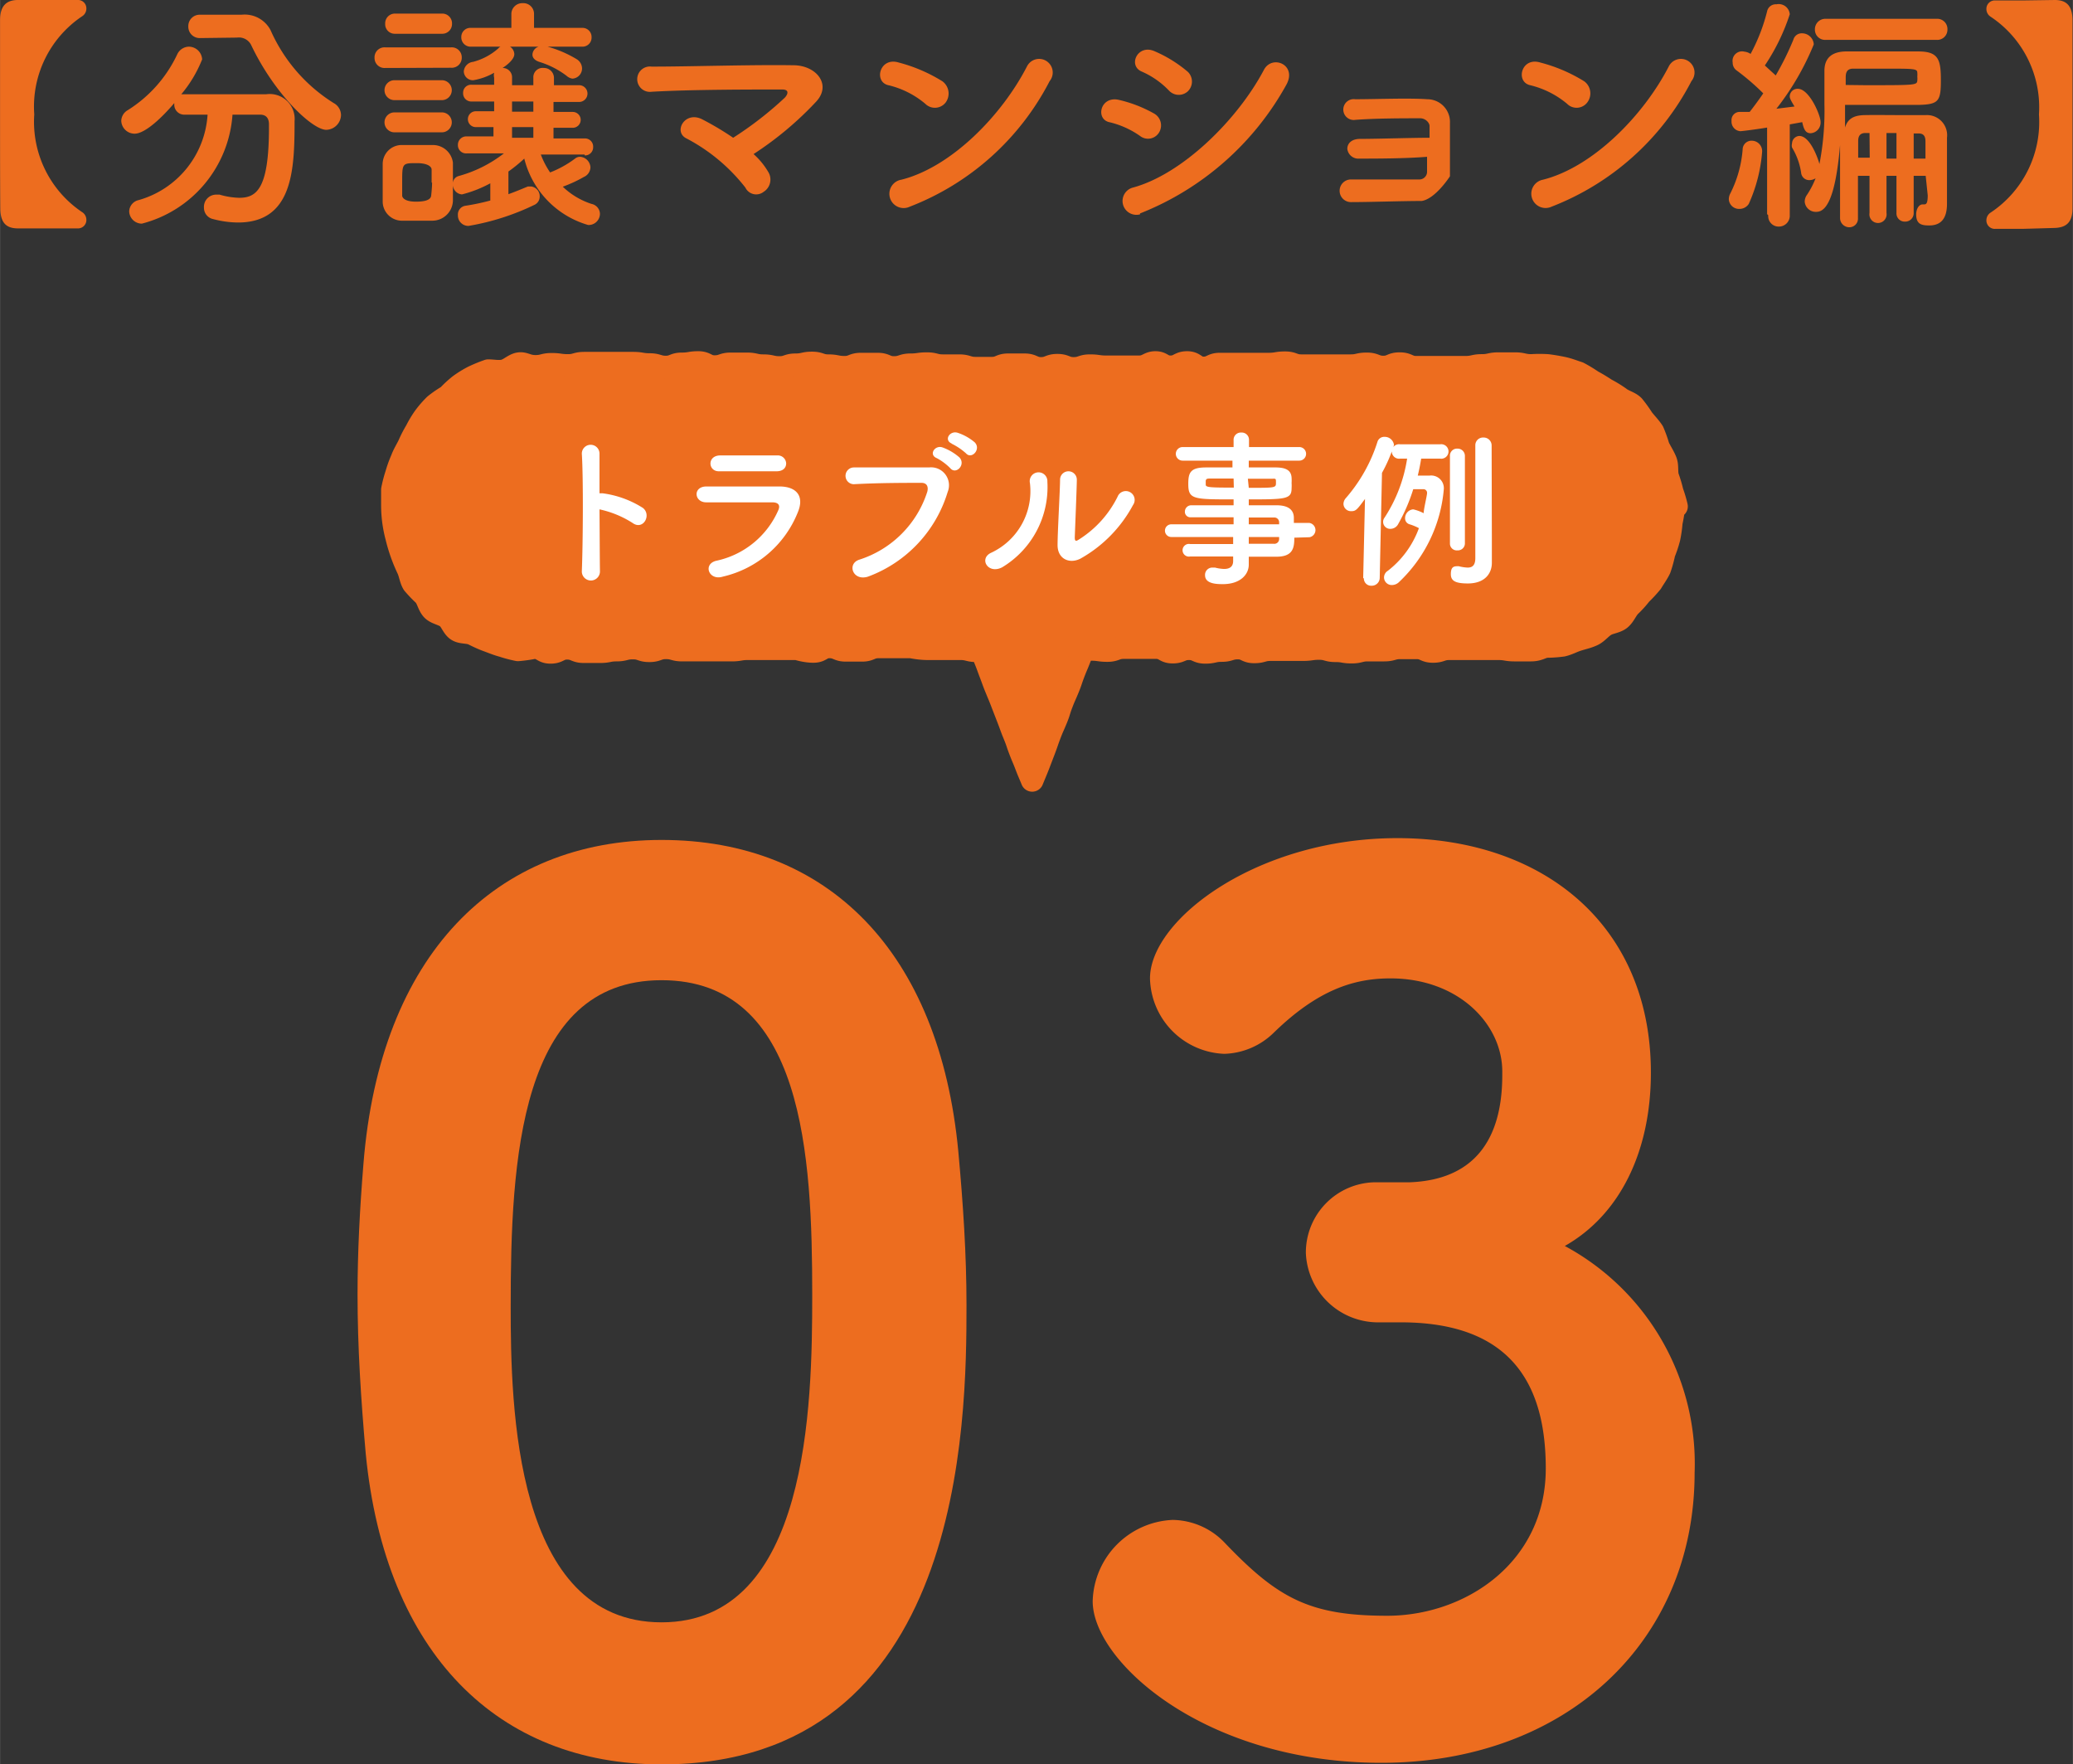
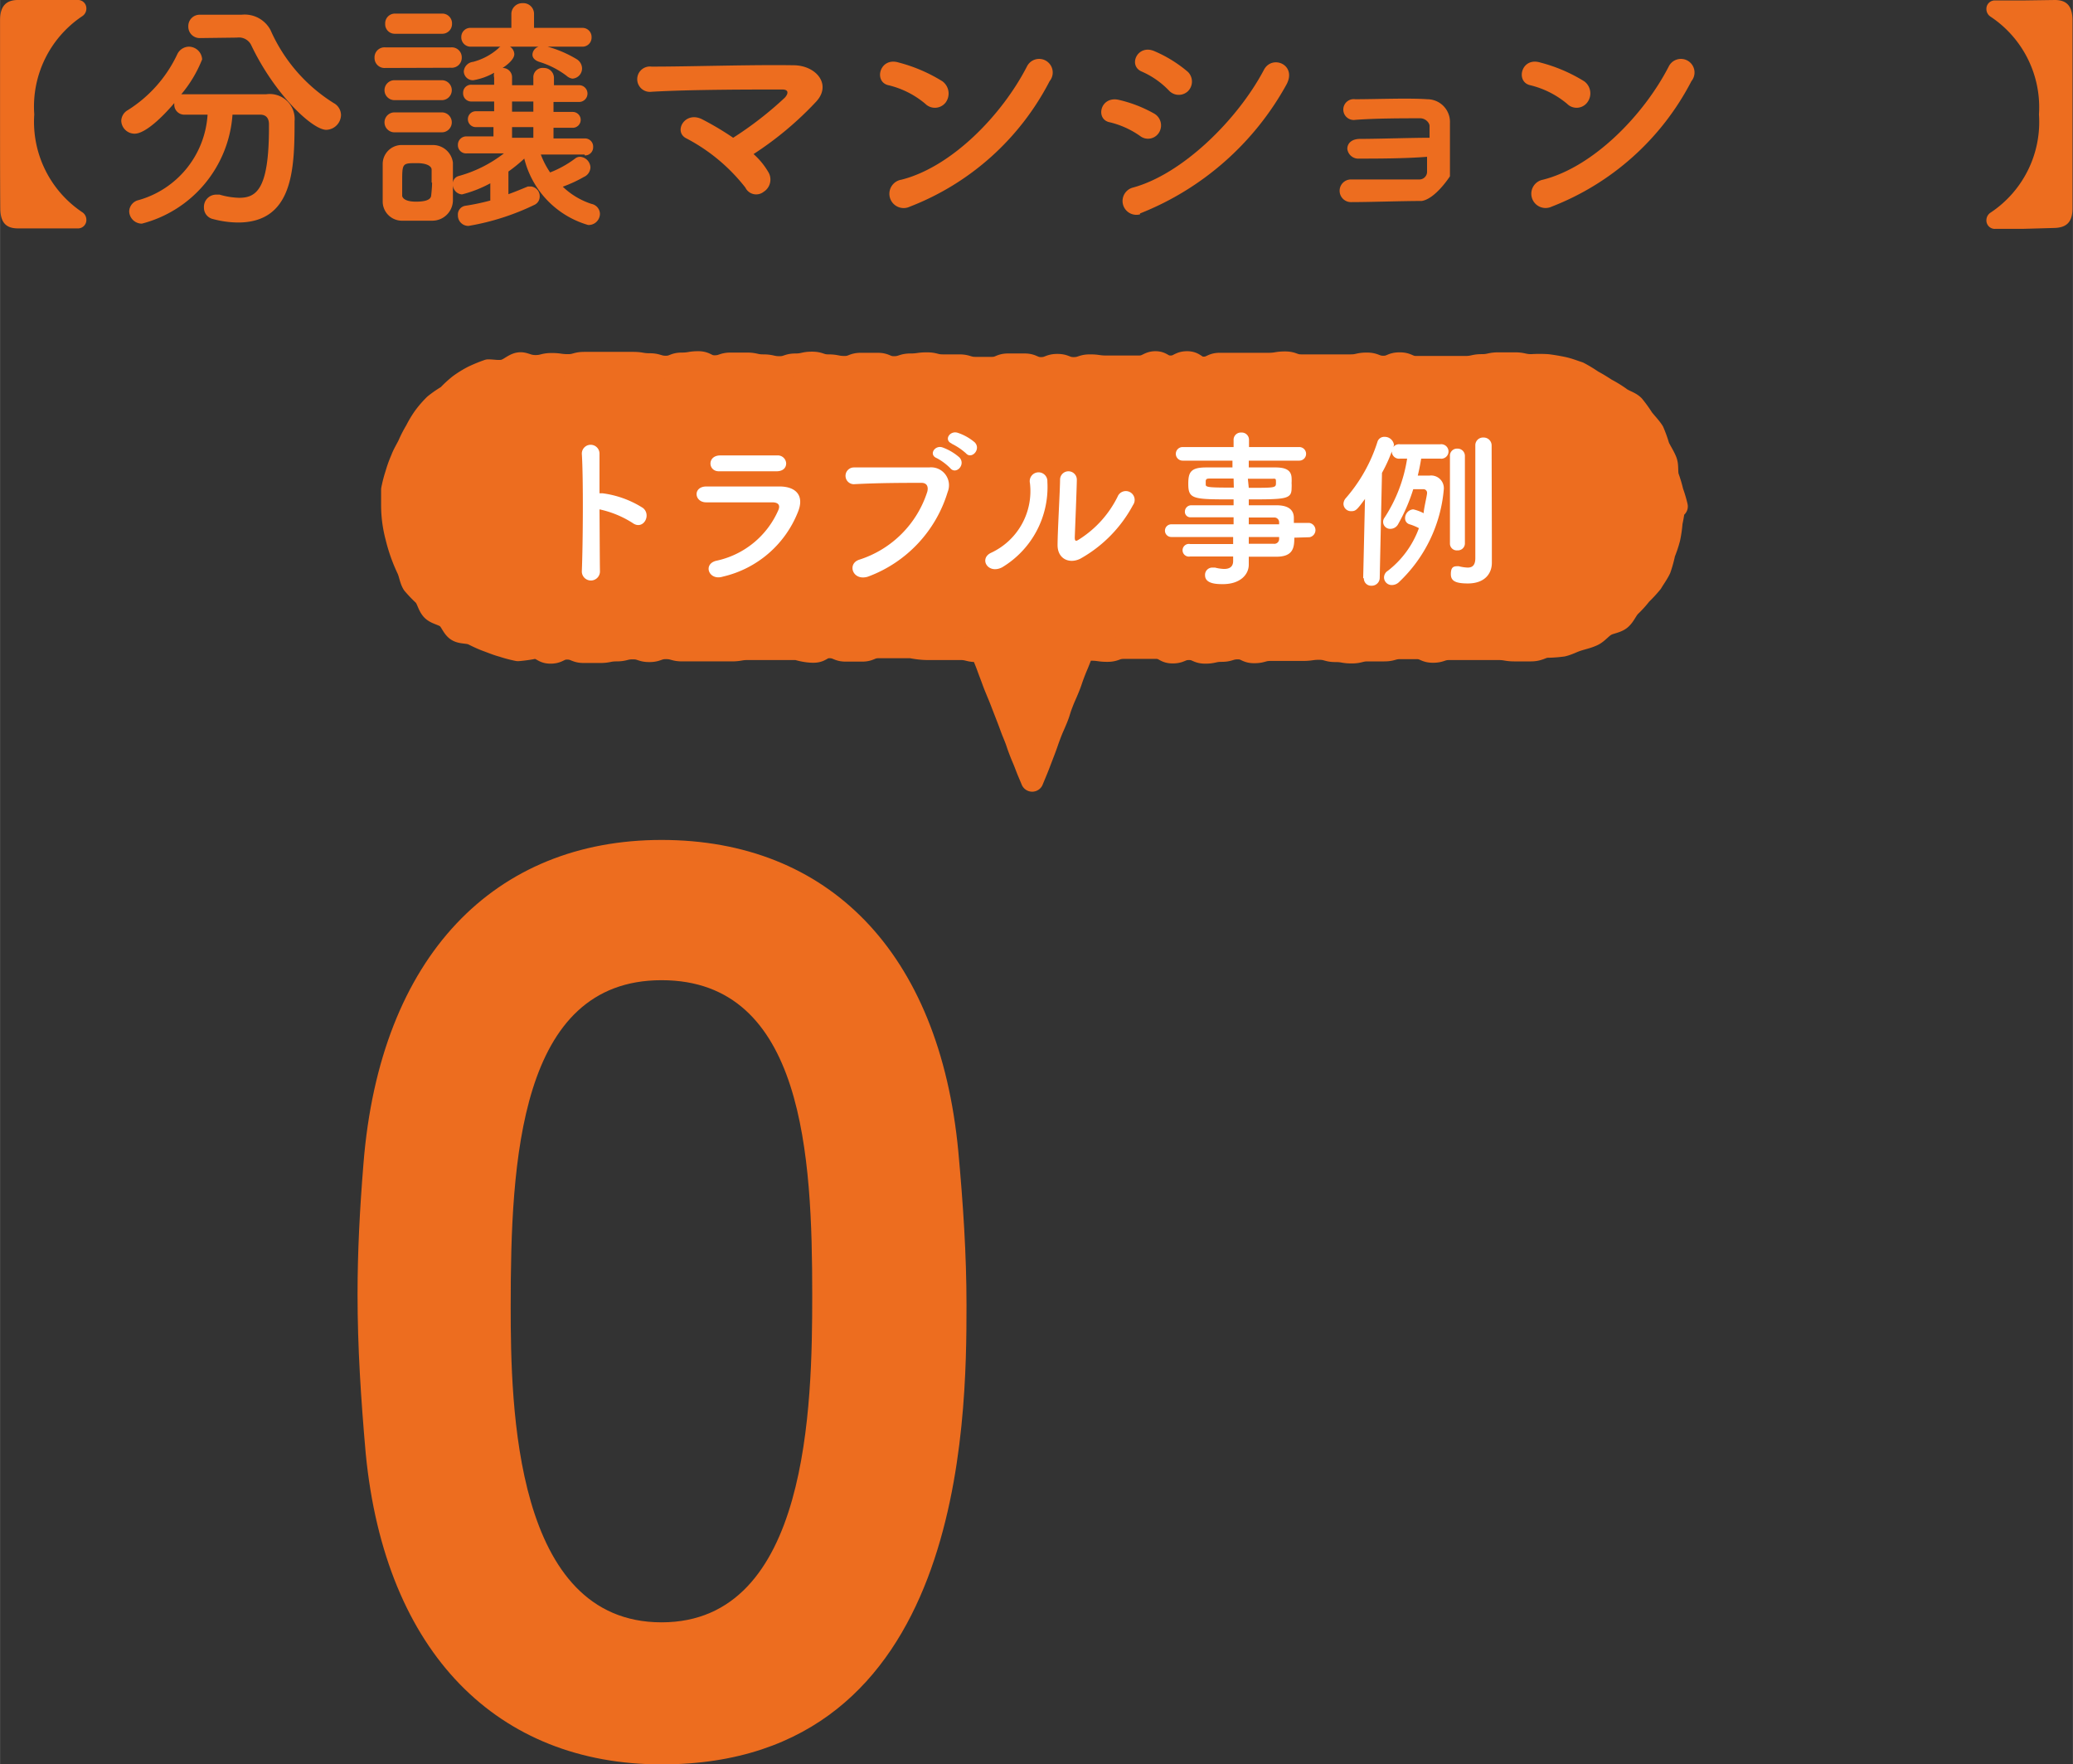
<svg xmlns="http://www.w3.org/2000/svg" height="27.47mm" viewBox="0 0 91.5 77.87" width="32.28mm">
  <rect x="0" y="0" width="91.5" height="77.87" fill="#333333" stroke="none" />
  <g fill="#ed6d1f">
    <path d="m3.41 10.08h-1.21-1.41c-.53 0-.77-.26-.78-.87-.01-1.38-.01-2.76-.01-4.16s0-2.79 0-4.16c0-.61.26-.89.79-.89h1.41 1.21a.37.37 0 0 1 .4.38.4.4 0 0 1 -.19.34 4.8 4.8 0 0 0 -2.11 4.33 4.8 4.8 0 0 0 2.11 4.31.4.4 0 0 1 .19.34.37.37 0 0 1 -.4.38z" />
    <path d="m10.26 5.06a5.35 5.35 0 0 1 -4 4.81.56.56 0 0 1 -.56-.54.53.53 0 0 1 .42-.5 4.19 4.19 0 0 0 3.04-3.77h-1a.44.44 0 0 1 -.47-.45v-.06c-.49.58-1.27 1.35-1.75 1.35a.59.59 0 0 1 -.59-.56.56.56 0 0 1 .29-.48 5.83 5.83 0 0 0 2.18-2.46.58.58 0 0 1 .51-.34.59.59 0 0 1 .59.56 5.58 5.58 0 0 1 -.92 1.54h.14 3.61a1.1 1.1 0 0 1 1.25 1.19c0 2.13-.07 4.47-2.5 4.47a4.38 4.38 0 0 1 -1.09-.15.51.51 0 0 1 -.41-.51.54.54 0 0 1 .52-.57h.17a3.39 3.39 0 0 0 .86.14c.77 0 1.32-.38 1.32-3.1v-.14c0-.31-.16-.43-.39-.43zm-1.43-3.38a.5.5 0 0 1 -.52-.51.5.5 0 0 1 .5-.52h1.8.05a1.29 1.29 0 0 1 1.28.68 7.23 7.23 0 0 0 2.79 3.22.61.61 0 0 1 .32.53.67.67 0 0 1 -.65.65c-.62 0-2.28-1.57-3.31-3.73a.6.6 0 0 0 -.63-.34h-.05z" />
    <path d="m17 3a.44.44 0 0 1 -.47-.45.44.44 0 0 1 .47-.46h2.91a.44.44 0 0 1 .47.45.44.44 0 0 1 -.47.45zm8.8 3.82h-1.93a3.7 3.7 0 0 0 .41.79 4.6 4.6 0 0 0 1.1-.61.34.34 0 0 1 .23-.08.49.49 0 0 1 .45.47.48.48 0 0 1 -.29.42 6 6 0 0 1 -.93.43 3.29 3.29 0 0 0 1.27.76.46.46 0 0 1 .37.44.5.5 0 0 1 -.52.49 4.07 4.07 0 0 1 -2.82-2.93 6.75 6.75 0 0 1 -.7.57v1c.31-.11.59-.23.86-.34h.14a.43.43 0 0 1 .38.45.4.4 0 0 1 -.21.35 10.78 10.78 0 0 1 -2.93.94.46.46 0 0 1 -.47-.47.39.39 0 0 1 .34-.42 10 10 0 0 0 1.09-.23v-.76a5.36 5.36 0 0 1 -1.25.49.43.43 0 0 1 -.4-.45v.73a.91.91 0 0 1 -.92.88h-.69-.67a.85.85 0 0 1 -.82-.87c0-.29 0-.57 0-.85s0-.54 0-.78a.84.84 0 0 1 .81-.84h.64.77a.89.89 0 0 1 .88.78v.94a.34.34 0 0 1 .25-.35 5.72 5.72 0 0 0 2-1h-1.65a.36.36 0 0 1 -.38-.37.37.37 0 0 1 .39-.38h1.18v-.41h-.78a.35.35 0 1 1 0-.7h.81v-.43h-1a.36.36 0 0 1 -.37-.38.35.35 0 0 1 .37-.36h1v-.31a.48.48 0 0 1 0-.22 2.75 2.75 0 0 1 -.92.33.4.4 0 0 1 -.42-.39.46.46 0 0 1 .41-.42 2.71 2.71 0 0 0 1.12-.6.22.22 0 0 1 .09-.07h-1.3a.41.41 0 0 1 -.43-.42.4.4 0 0 1 .43-.41h1.78v-.61a.48.48 0 0 1 .5-.48.47.47 0 0 1 .5.48v.61h2.13a.4.4 0 0 1 .41.41.4.4 0 0 1 -.41.42h-1.53a5.16 5.16 0 0 1 1.28.55.49.49 0 0 1 .24.4.45.45 0 0 1 -.43.46.51.51 0 0 1 -.26-.13 3.89 3.89 0 0 0 -1.2-.61c-.21-.07-.3-.19-.3-.32a.39.39 0 0 1 .27-.35h-1.26a.41.41 0 0 1 .19.33c0 .25-.39.53-.52.61a.41.41 0 0 1 .42.43v.33h.94v-.33a.41.41 0 0 1 .46-.43.44.44 0 0 1 .45.44v.32h1.11a.37.37 0 1 1 0 .74h-1.13v.44h.85a.35.35 0 1 1 0 .7h-.85v.47h1.37a.36.36 0 0 1 .38.38.36.36 0 0 1 -.37.37zm-8.39-5.33a.42.42 0 0 1 -.41-.44.43.43 0 0 1 .41-.45h2.09a.43.43 0 0 1 .45.45.43.43 0 0 1 -.45.44zm0 2.93a.44.44 0 1 1 0-.88h2.09a.44.44 0 1 1 0 .88zm0 1.42a.44.44 0 0 1 0-.88h2.09a.44.44 0 1 1 0 .88zm1.64 2.22c0-.2 0-.41 0-.57s-.22-.29-.65-.29c-.65 0-.65 0-.65.85v.59s0 .26.61.26.66-.18.67-.27.04-.37.04-.57zm4.49-3.58h-.94v.45h.94zm0 1.13h-.94v.47h.94z" />
    <path d="m33.91 7.59a.64.64 0 0 1 -.21.88.53.53 0 0 1 -.8-.19 8 8 0 0 0 -2.6-2.17c-.6-.29-.07-1.24.7-.84a12.75 12.75 0 0 1 1.36.81 15.64 15.64 0 0 0 2.27-1.76c.14-.14.23-.37-.1-.37-1.38 0-4.06 0-5.77.1a.56.56 0 1 1 0-1.11c1.73 0 4.44-.09 6.26-.06 1 0 1.71.85 1 1.61a14.79 14.79 0 0 1 -2.76 2.31 3.23 3.23 0 0 1 .65.79z" />
    <path d="m40.84 4.58a3.93 3.93 0 0 0 -1.63-.82c-.66-.15-.38-1.26.46-1a7 7 0 0 1 1.93.83.67.67 0 0 1 .15.92.6.6 0 0 1 -.91.07zm-.68 4.54a.63.63 0 1 1 -.37-1.19c2.21-.56 4.43-2.84 5.54-5a.6.6 0 1 1 1 .65 11.68 11.68 0 0 1 -6.17 5.54z" />
    <path d="m50.32 6a3.92 3.92 0 0 0 -1.32-.6c-.66-.11-.45-1.15.35-1a5.8 5.8 0 0 1 1.57.6.6.6 0 0 1 .25.83.57.57 0 0 1 -.85.17zm0 3.46a.6.6 0 1 1 -.32-1.18c2.19-.59 4.63-3 5.79-5.2.36-.68 1.46-.23 1 .64a12.71 12.71 0 0 1 -6.47 5.7zm1.28-5.46a3.73 3.73 0 0 0 -1.2-.84c-.63-.26-.19-1.23.56-.9a5.79 5.79 0 0 1 1.47.91.6.6 0 0 1 0 .86.59.59 0 0 1 -.83-.03z" />
    <path d="m60 7a.49.49 0 0 1 -.53-.43c0-.25.2-.44.56-.44.75 0 2.28-.05 3.07-.05 0-.22 0-.39 0-.52s-.16-.33-.4-.34c-.71 0-2 0-2.88.07a.46.46 0 1 1 0-.91c.89 0 2.38-.06 3.18 0a1 1 0 0 1 1 1.04v2.36s-.64 1-1.25 1.09c-.86 0-2.29.05-3.12.05a.48.48 0 1 1 0-1h3a.34.34 0 0 0 .36-.33c0-.16 0-.4 0-.67-.99.08-2.3.08-2.99.08z" />
    <path d="m69.17 4.58a4 4 0 0 0 -1.63-.82c-.66-.15-.39-1.26.45-1a7 7 0 0 1 1.94.83.66.66 0 0 1 .14.92.59.59 0 0 1 -.9.07zm-.68 4.54a.63.63 0 1 1 -.38-1.19c2.21-.56 4.44-2.84 5.55-5a.6.6 0 1 1 1 .65 11.71 11.71 0 0 1 -6.17 5.54z" />
-     <path d="m76.77 9.22a.45.45 0 0 1 -.46-.43.56.56 0 0 1 .07-.26 5.21 5.21 0 0 0 .54-1.93.39.39 0 0 1 .4-.39.46.46 0 0 1 .46.49 6.87 6.87 0 0 1 -.59 2.3.49.49 0 0 1 -.42.22zm1.23.23v-3.82c-.54.09-1.13.16-1.18.16a.42.42 0 0 1 -.39-.45.36.36 0 0 1 .33-.4h.47c.18-.23.39-.51.6-.82a10.57 10.57 0 0 0 -1.16-1 .42.42 0 0 1 -.19-.36.42.42 0 0 1 .52-.48.59.59 0 0 1 .27.1 8.06 8.06 0 0 0 .73-1.88.39.39 0 0 1 .41-.31.49.49 0 0 1 .59.44 9.1 9.1 0 0 1 -1.1 2.26l.48.44a12.63 12.63 0 0 0 .78-1.58.38.38 0 0 1 .38-.28.52.52 0 0 1 .52.49 11.86 11.86 0 0 1 -1.65 2.84l.8-.1c-.21-.34-.21-.39-.21-.46a.34.34 0 0 1 .36-.32c.5 0 1 1.16 1 1.46a.47.47 0 0 1 -.44.5c-.22 0-.3-.17-.37-.49l-.55.1v4a.48.48 0 0 1 -.48.51.46.46 0 0 1 -.47-.5zm7-1.69h-.53v1.64a.37.37 0 0 1 -.39.38.36.36 0 0 1 -.37-.38v-1.64h-.44v1.64a.38.38 0 1 1 -.75 0v-1.64h-.51v1.86a.38.38 0 0 1 -.38.41.41.41 0 0 1 -.41-.43v-.45c0-.79 0-2 0-2.75-.22 2.6-.7 2.95-1.05 2.95a.49.49 0 0 1 -.51-.45.51.51 0 0 1 .1-.3 3.86 3.86 0 0 0 .38-.73.54.54 0 0 1 -.28.08.36.36 0 0 1 -.36-.34 3 3 0 0 0 -.4-1.1.33.33 0 0 1 0-.18.34.34 0 0 1 .32-.33c.48 0 .83 1 .89 1.24a12.32 12.32 0 0 0 .22-2.64c0-.5 0-1 0-1.47 0-.48.23-.84.93-.86h1.6 1.61c.91 0 1 .37 1 1.29s-.11 1.05-1 1.07h-2.23-1v1c.11-.37.36-.54.86-.55s1 0 1.61 0h1.09a.89.89 0 0 1 .94 1v2.73.19c0 .61-.24.95-.78.95-.34 0-.58-.05-.58-.49 0-.22.11-.44.29-.44h.07c.09 0 .15-.06.15-.4zm-4.41-6a.45.45 0 0 1 -.48-.46.46.46 0 0 1 .48-.47h4.89a.45.45 0 0 1 .48.47.45.45 0 0 1 -.48.46zm1.73 2c2.21 0 2.29 0 2.31-.2a1 1 0 0 0 0-.18.91.91 0 0 0 0-.17c0-.18-.14-.18-1.41-.18h-1.42c-.26 0-.33.15-.33.38s0 .22 0 .34zm.2 2.11h-.18c-.22 0-.32.12-.32.35s0 .44 0 .74h.51zm1.19 0h-.44v1.13h.44zm1.28.37c0-.21-.07-.35-.3-.35h-.22v1.11h.52z" />
    <path d="m89.29 10.1h-1.21a.37.37 0 0 1 -.4-.38.4.4 0 0 1 .19-.34 4.8 4.8 0 0 0 2.13-4.33 4.8 4.8 0 0 0 -2.13-4.31.4.4 0 0 1 -.19-.34.37.37 0 0 1 .4-.38h1.21l1.41-.02c.52 0 .77.26.78.87v4.16s0 2.78 0 4.16c0 .61-.26.85-.78.87z" />
    <path d="m73.81 21.71a5.67 5.67 0 0 0 -.2-.67c-.06-.23 0-.48-.09-.7s-.22-.41-.32-.62a5.84 5.84 0 0 0 -.24-.67c-.13-.2-.3-.37-.45-.56a5.89 5.89 0 0 0 -.41-.57c-.17-.17-.44-.22-.62-.37a5.17 5.17 0 0 0 -.59-.36c-.2-.13-.39-.25-.6-.36a6.18 6.18 0 0 0 -.61-.37c-.22-.07-.44-.16-.67-.21s-.47-.09-.7-.12a5.74 5.74 0 0 0 -.71 0c-.37 0-.37-.08-.73-.08s-.37 0-.73 0-.37.08-.73.08-.36.08-.73.08h-2.17c-.36 0-.36-.16-.73-.16s-.36.15-.72.15-.36-.14-.73-.14-.36.08-.72.08-.36 0-.72 0-.37 0-.73 0h-.72c-.36 0-.36-.13-.72-.13s-.36.06-.73.06h-.72c-.35 0-.35 0-.71 0s-.36 0-.72 0-.36.17-.72.17-.36-.24-.72-.24-.37.19-.73.19-.36-.19-.67-.19-.36.19-.72.19-.36 0-.72 0-.37 0-.73 0-.36-.05-.72-.05-.36.12-.72.12-.36-.14-.72-.14-.36.14-.72.14-.36-.16-.73-.16-.36 0-.72 0-.36.15-.72.15-.36 0-.72 0-.36-.11-.72-.11-.36 0-.72 0-.35-.09-.71-.09-.36.05-.72.05-.37.12-.73.12-.36-.15-.72-.15h-.74c-.36 0-.36.14-.72.14s-.36-.07-.72-.07-.36-.12-.72-.12-.36.08-.72.08-.36.12-.71.12-.36-.08-.72-.08-.36-.08-.72-.08h-.72c-.35 0-.35.12-.71.12s-.36-.18-.72-.18-.36.06-.72.06-.36.14-.71.14-.36-.11-.72-.11-.36-.06-.72-.06-.36 0-.72 0h-.72c-.36 0-.36 0-.72 0s-.36.1-.72.1-.36-.05-.72-.05-.36.09-.72.09-.48-.15-.71-.12-.43.25-.66.31-.49 0-.71 0a6.5 6.5 0 0 0 -.66.27 4.6 4.6 0 0 0 -.6.37 4.69 4.69 0 0 0 -.52.48 4.6 4.6 0 0 0 -.58.4 4.6 4.6 0 0 0 -.46.53 4.54 4.54 0 0 0 -.36.6 5.2 5.2 0 0 0 -.32.62c-.1.21-.23.41-.31.63a5.21 5.21 0 0 0 -.24.66 5.84 5.84 0 0 0 -.18.69v.71a5.52 5.52 0 0 0 .05.71 5.63 5.63 0 0 0 .14.69 7.11 7.11 0 0 0 .49 1.38c.1.21.12.46.24.66a5.9 5.9 0 0 0 .49.51c.15.18.19.46.35.63s.45.2.64.34.26.44.46.57.49.07.71.18.41.2.63.28.43.17.66.23a5.69 5.69 0 0 0 .68.18 6.06 6.06 0 0 0 .71-.1c.37 0 .37.21.73.21s.37-.18.73-.18.37.15.73.15.36 0 .73 0 .36-.07.72-.07.36-.09.73-.09.36.12.72.12.37-.13.73-.13.36.1.72.1h.73.72s.36 0 .73 0 .36-.06.72-.06h1.44.73s.36.12.72.12.35-.2.71-.2.36.15.72.15h.72c.36 0 .36-.15.73-.15h.72.72s.36.08.72.08.36 0 .73 0 .36 0 .72 0 .36.09.72.09a.68.68 0 0 0 .23 0l.12.33c.14.34.13.34.26.68s.12.34.26.68.14.33.27.67l.26.67c.13.34.12.34.26.68s.12.34.25.68.14.33.27.67.14.34.27.66c.13-.32.14-.33.27-.66l.26-.68c.13-.34.12-.35.25-.69s.14-.33.28-.67.11-.34.24-.68.14-.33.28-.67.12-.34.25-.68.14-.33.27-.67c.08-.19.11-.28.15-.38h.35c.36 0 .36.05.72.05s.36-.13.72-.13.36 0 .72 0h.72c.36 0 .36.2.72.2s.36-.15.72-.15.36.16.72.16.36-.08.72-.08.36-.11.72-.11.36.17.72.17.36-.1.72-.1.36 0 .72 0h.71c.36 0 .36-.05.72-.05s.36.1.72.1.35.06.71.06.36-.09.72-.09h.72c.36 0 .36-.1.71-.1s.36 0 .72 0 .36.16.72.16.36-.12.72-.12h.72.72s.36 0 .72 0 .36.06.72.06.36 0 .72 0 .47-.14.7-.16a5.49 5.49 0 0 0 .7-.05c.23-.05.44-.17.66-.24s.46-.12.67-.22.36-.31.56-.43.48-.13.66-.28.27-.41.43-.57a4.6 4.6 0 0 0 .47-.52 5.91 5.91 0 0 0 .48-.52c.12-.2.26-.39.36-.6a5.41 5.41 0 0 0 .19-.69 5.11 5.11 0 0 0 .22-.66 5.36 5.36 0 0 0 .1-.7 5.37 5.37 0 0 0 .11-.7h.12a5.49 5.49 0 0 0 -.19-.64z" />
  </g>
  <path d="m73.81 21.71a5.67 5.67 0 0 0 -.2-.67c-.06-.23 0-.48-.09-.7s-.22-.41-.32-.62a5.84 5.84 0 0 0 -.24-.67c-.13-.2-.3-.37-.45-.56a5.89 5.89 0 0 0 -.41-.57c-.17-.17-.44-.22-.62-.37a5.17 5.17 0 0 0 -.59-.36c-.2-.13-.39-.25-.6-.36a6.18 6.18 0 0 0 -.61-.37c-.22-.07-.44-.16-.67-.21s-.47-.09-.7-.12a5.74 5.74 0 0 0 -.71 0c-.37 0-.37-.08-.73-.08s-.37 0-.73 0-.37.08-.73.08-.36.08-.73.08h-2.17c-.36 0-.36-.16-.73-.16s-.36.15-.72.15-.36-.14-.73-.14-.36.08-.72.08-.36 0-.72 0-.37 0-.73 0h-.72c-.36 0-.36-.13-.72-.13s-.36.06-.73.06h-.72c-.35 0-.35 0-.71 0s-.36 0-.72 0-.36.17-.72.17-.36-.24-.72-.24-.37.19-.73.19-.36-.19-.67-.19-.36.19-.72.19-.36 0-.72 0-.37 0-.73 0-.36-.05-.72-.05-.36.12-.72.12-.36-.14-.72-.14-.36.14-.72.14-.36-.16-.73-.16-.36 0-.72 0-.36.15-.72.15-.36 0-.72 0-.36-.11-.72-.11-.36 0-.72 0-.35-.09-.71-.09-.36.05-.72.05-.37.12-.73.12-.36-.15-.72-.15h-.74c-.36 0-.36.14-.72.14s-.36-.07-.72-.07-.36-.12-.72-.12-.36.08-.72.08-.36.12-.71.12-.36-.08-.72-.08-.36-.08-.72-.08h-.72c-.35 0-.35.12-.71.12s-.36-.18-.72-.18-.36.06-.72.06-.36.14-.71.14-.36-.11-.72-.11-.36-.06-.72-.06-.36 0-.72 0h-.72c-.36 0-.36 0-.72 0s-.36.1-.72.1-.36-.05-.72-.05-.36.09-.72.09-.48-.15-.71-.12-.43.25-.66.31-.49 0-.71 0a6.5 6.5 0 0 0 -.66.27 4.6 4.6 0 0 0 -.6.37 4.69 4.69 0 0 0 -.52.48 4.6 4.6 0 0 0 -.58.4 4.6 4.6 0 0 0 -.46.53 4.54 4.54 0 0 0 -.36.6 5.2 5.2 0 0 0 -.32.62c-.1.21-.23.41-.31.63a5.21 5.21 0 0 0 -.24.66 5.84 5.84 0 0 0 -.18.69v.71a5.52 5.52 0 0 0 .05.71 5.63 5.63 0 0 0 .14.69 7.11 7.11 0 0 0 .49 1.38c.1.21.12.46.24.66a5.9 5.9 0 0 0 .49.51c.15.18.19.46.35.63s.45.2.64.34.26.44.46.57.49.07.71.18.41.2.63.28.43.17.66.23a5.69 5.69 0 0 0 .68.18 6.06 6.06 0 0 0 .71-.1c.37 0 .37.21.73.21s.37-.18.73-.18.37.15.73.15.36 0 .73 0 .36-.07.72-.07.36-.09.73-.09.36.12.72.12.37-.13.73-.13.36.1.72.1h.73.72s.36 0 .73 0 .36-.06.72-.06h1.44.73s.36.12.72.12.35-.2.71-.2.36.15.72.15h.72c.36 0 .36-.15.73-.15h.72.72s.36.08.72.08.36 0 .73 0 .36 0 .72 0 .36.09.72.09a.68.68 0 0 0 .23 0l.12.33c.14.34.13.34.26.68s.12.34.26.68.14.33.27.67l.26.67c.13.34.12.34.26.68s.12.34.25.68.14.33.27.67.14.34.27.66c.13-.32.14-.33.27-.66l.26-.68c.13-.34.12-.35.25-.69s.14-.33.28-.67.11-.34.24-.68.14-.33.28-.67.12-.34.25-.68.14-.33.27-.67c.08-.19.11-.28.15-.38h.35c.36 0 .36.05.72.05s.36-.13.72-.13.36 0 .72 0h.72c.36 0 .36.2.72.2s.36-.15.72-.15.36.16.72.16.36-.08.72-.08.36-.11.72-.11.36.17.72.17.36-.1.72-.1.36 0 .72 0h.71c.36 0 .36-.05.72-.05s.36.1.72.1.35.06.71.06.36-.09.72-.09h.72c.36 0 .36-.1.71-.1s.36 0 .72 0 .36.16.72.16.36-.12.72-.12h.72.72s.36 0 .72 0 .36.06.72.06.36 0 .72 0 .47-.14.7-.16a5.49 5.49 0 0 0 .7-.05c.23-.05.44-.17.66-.24s.46-.12.67-.22.36-.31.56-.43.48-.13.66-.28.27-.41.43-.57a4.6 4.6 0 0 0 .47-.52 5.91 5.91 0 0 0 .48-.52c.12-.2.26-.39.36-.6a5.41 5.41 0 0 0 .19-.69 5.11 5.11 0 0 0 .22-.66 5.36 5.36 0 0 0 .1-.7 5.37 5.37 0 0 0 .11-.7h.12a5.49 5.49 0 0 0 -.19-.64z" fill="none" stroke="#ed6d1f" stroke-linecap="round" stroke-linejoin="round" />
  <path d="m26.48 25.22a.4.4 0 1 1 -.8 0c.05-1.21.07-4.13 0-5.2a.39.39 0 0 1 .78 0v1.75h.13a4.37 4.37 0 0 1 1.79.65c.39.32 0 1-.46.66a4.46 4.46 0 0 0 -1.46-.6c.01 1.06.01 2.14.02 2.74z" fill="#fff" />
  <path d="m31.9 25.45c-.61.19-.89-.55-.29-.7a3.86 3.86 0 0 0 2.75-2.25c.08-.2 0-.32-.25-.33-.76 0-2.15 0-2.94 0-.53 0-.6-.69 0-.7h3.23c.75 0 1.12.42.81 1.15a4.7 4.7 0 0 1 -3.31 2.83zm2.37-4.65c-.7 0-1.73 0-2.54 0-.49 0-.52-.7.06-.7h2.51a.37.37 0 0 1 .4.35c0 .18-.12.35-.43.35z" fill="#fff" />
  <path d="m37.93 24.7a4.63 4.63 0 0 0 3-3c.05-.2 0-.38-.24-.39-.74 0-1.91 0-3 .06a.37.37 0 1 1 0-.74h3.32a.79.79 0 0 1 .82 1.08 5.76 5.76 0 0 1 -3.52 3.74c-.67.21-.94-.57-.38-.75zm3.42-4.48c-.38-.15-.08-.6.26-.47a2.34 2.34 0 0 1 .74.44c.29.32-.15.77-.4.48a2.48 2.48 0 0 0 -.6-.45zm.67-.64c-.38-.15-.1-.59.25-.48a2.25 2.25 0 0 1 .75.42c.3.3-.13.77-.38.49a2.74 2.74 0 0 0 -.64-.43z" fill="#fff" />
  <path d="m43.76 24.39a3 3 0 0 0 1.7-3.07.39.39 0 1 1 .77-.06 4.13 4.13 0 0 1 -2 3.78c-.63.32-1.04-.4-.47-.65zm3.92.27c-.49.24-1 0-1-.6s.11-2.45.11-2.89a.37.37 0 1 1 .74 0c0 .29-.08 2.26-.09 2.52s.09.18.23.09a4.68 4.68 0 0 0 1.66-1.86.39.39 0 1 1 .68.37 5.91 5.91 0 0 1 -2.33 2.37z" fill="#fff" />
  <path d="m57.13 23.73c0 .44-.05.84-.79.84h-1.22v.35c0 .44-.38.86-1.14.86-.24 0-.79 0-.79-.39a.32.32 0 0 1 .33-.34h.11a1.84 1.84 0 0 0 .4.06c.22 0 .4-.08.4-.35v-.2h-1.9a.28.28 0 1 1 0-.55h1.9v-.31h-2.73a.28.28 0 0 1 0-.56h2.75v-.31h-1.9a.24.24 0 0 1 -.25-.25.28.28 0 0 1 .28-.28h1.87v-.26c-1.78 0-2 0-2-.68 0-.5.09-.73.78-.73h1.17v-.3h-2.2a.3.3 0 1 1 0-.6h2.25v-.3a.32.32 0 0 1 .34-.34.32.32 0 0 1 .34.34v.3h2.22a.3.3 0 1 1 0 .6h-2.23v.3h1.18c.48 0 .69.14.71.45a1.93 1.93 0 0 1 0 .24 1.69 1.69 0 0 1 0 .23c0 .48-.26.49-1.89.49v.26h1.22c.47 0 .76.16.77.54v.24h.69a.32.32 0 0 1 0 .63zm-2.68-2.61h-1c-.16 0-.21 0-.23.1v.17c0 .12.18.13 1.24.13zm.67.41c1.18 0 1.2 0 1.2-.22s0-.18-.24-.18h-1zm1.34 1.52a.21.21 0 0 0 -.23-.21h-1.11v.3h1.34zm-1.34.65v.3h1.11a.21.21 0 0 0 .23-.21v-.09z" fill="#fff" />
  <path d="m60.17 25.52.08-3.5c-.36.49-.41.54-.61.54a.33.33 0 0 1 -.34-.32.4.4 0 0 1 .09-.24 7 7 0 0 0 1.41-2.5.31.31 0 0 1 .31-.22.41.41 0 0 1 .42.36 6.57 6.57 0 0 1 -.53 1.23l-.1 4.65a.35.35 0 0 1 -.36.33.32.32 0 0 1 -.34-.33zm2.56-5.28q-.06.38-.15.75h.52a.56.56 0 0 1 .63.59 6.38 6.38 0 0 1 -2 4.13.46.46 0 0 1 -.29.11.34.34 0 0 1 -.35-.33.35.35 0 0 1 .17-.3 4.18 4.18 0 0 0 1.37-1.88 2.19 2.19 0 0 0 -.41-.17.27.27 0 0 1 -.2-.26.39.39 0 0 1 .36-.4 1.93 1.93 0 0 1 .46.17c0-.18.15-.78.15-.89a.16.16 0 0 0 -.17-.17h-.44a7.74 7.74 0 0 1 -.66 1.53.39.39 0 0 1 -.34.22.31.31 0 0 1 -.33-.3.3.3 0 0 1 .06-.19 6.59 6.59 0 0 0 1-2.61h-.3a.32.32 0 1 1 0-.63h1.75a.32.32 0 1 1 0 .63zm1.27-.11a.31.31 0 0 1 .33-.33.32.32 0 0 1 .33.33v3.87a.31.31 0 0 1 -.33.29.3.3 0 0 1 -.33-.29zm1.85 3.65v1.06c0 .46-.3.91-1.06.91-.56 0-.75-.12-.75-.41s.1-.35.28-.35h.07a1.85 1.85 0 0 0 .39.06c.2 0 .34-.09.34-.42 0 0 0-1.09 0-2.33 0-.94 0-1.95 0-2.65a.34.34 0 0 1 .36-.34.35.35 0 0 1 .36.36z" fill="#fff" />
  <path d="m16.14 64.14c-.21-2.39-.36-4.68-.36-7 0-1.92.1-3.79.26-5.77.73-9.21 5.82-14.3 13.16-14.3s12.27 4.93 13.1 13.76c.21 2.29.36 4.52.36 6.76 0 5.15-.1 20.28-13.46 20.28-7.2 0-12.2-4.87-13.06-13.73zm19.71-7c0-6.08-.36-13.88-6.65-13.88s-6.66 8-6.66 14.4c0 4.42.16 13.94 6.66 13.94s6.65-9.6 6.65-14.43z" fill="#ed6d1f" />
-   <path d="m57.64 55.3a3.1 3.1 0 0 1 3-3.12h1.56c2.86-.1 4.11-1.87 4.11-4.73v-.16c0-2.08-1.92-4.11-4.94-4.11-1.56 0-3.17.47-5.15 2.4a3.25 3.25 0 0 1 -2.18.93 3.41 3.41 0 0 1 -3.28-3.33c0-2.6 4.74-6.19 10.92-6.19 6.45 0 11.19 3.85 11.19 10.35 0 3.54-1.41 6.3-3.8 7.65a10.91 10.91 0 0 1 5.73 10.01c0 7.49-5.72 12.8-13.83 12.8-7.8 0-12.74-4.48-12.74-7.13a3.69 3.69 0 0 1 3.53-3.59 3.23 3.23 0 0 1 2.29 1c2.34 2.45 3.74 3.23 7.18 3.23s7-2.34 7-6.5c0-3.75-1.56-6.45-6.4-6.45h-1.07a3.19 3.19 0 0 1 -3.12-3.06z" fill="#ed6d1f" />
</svg>